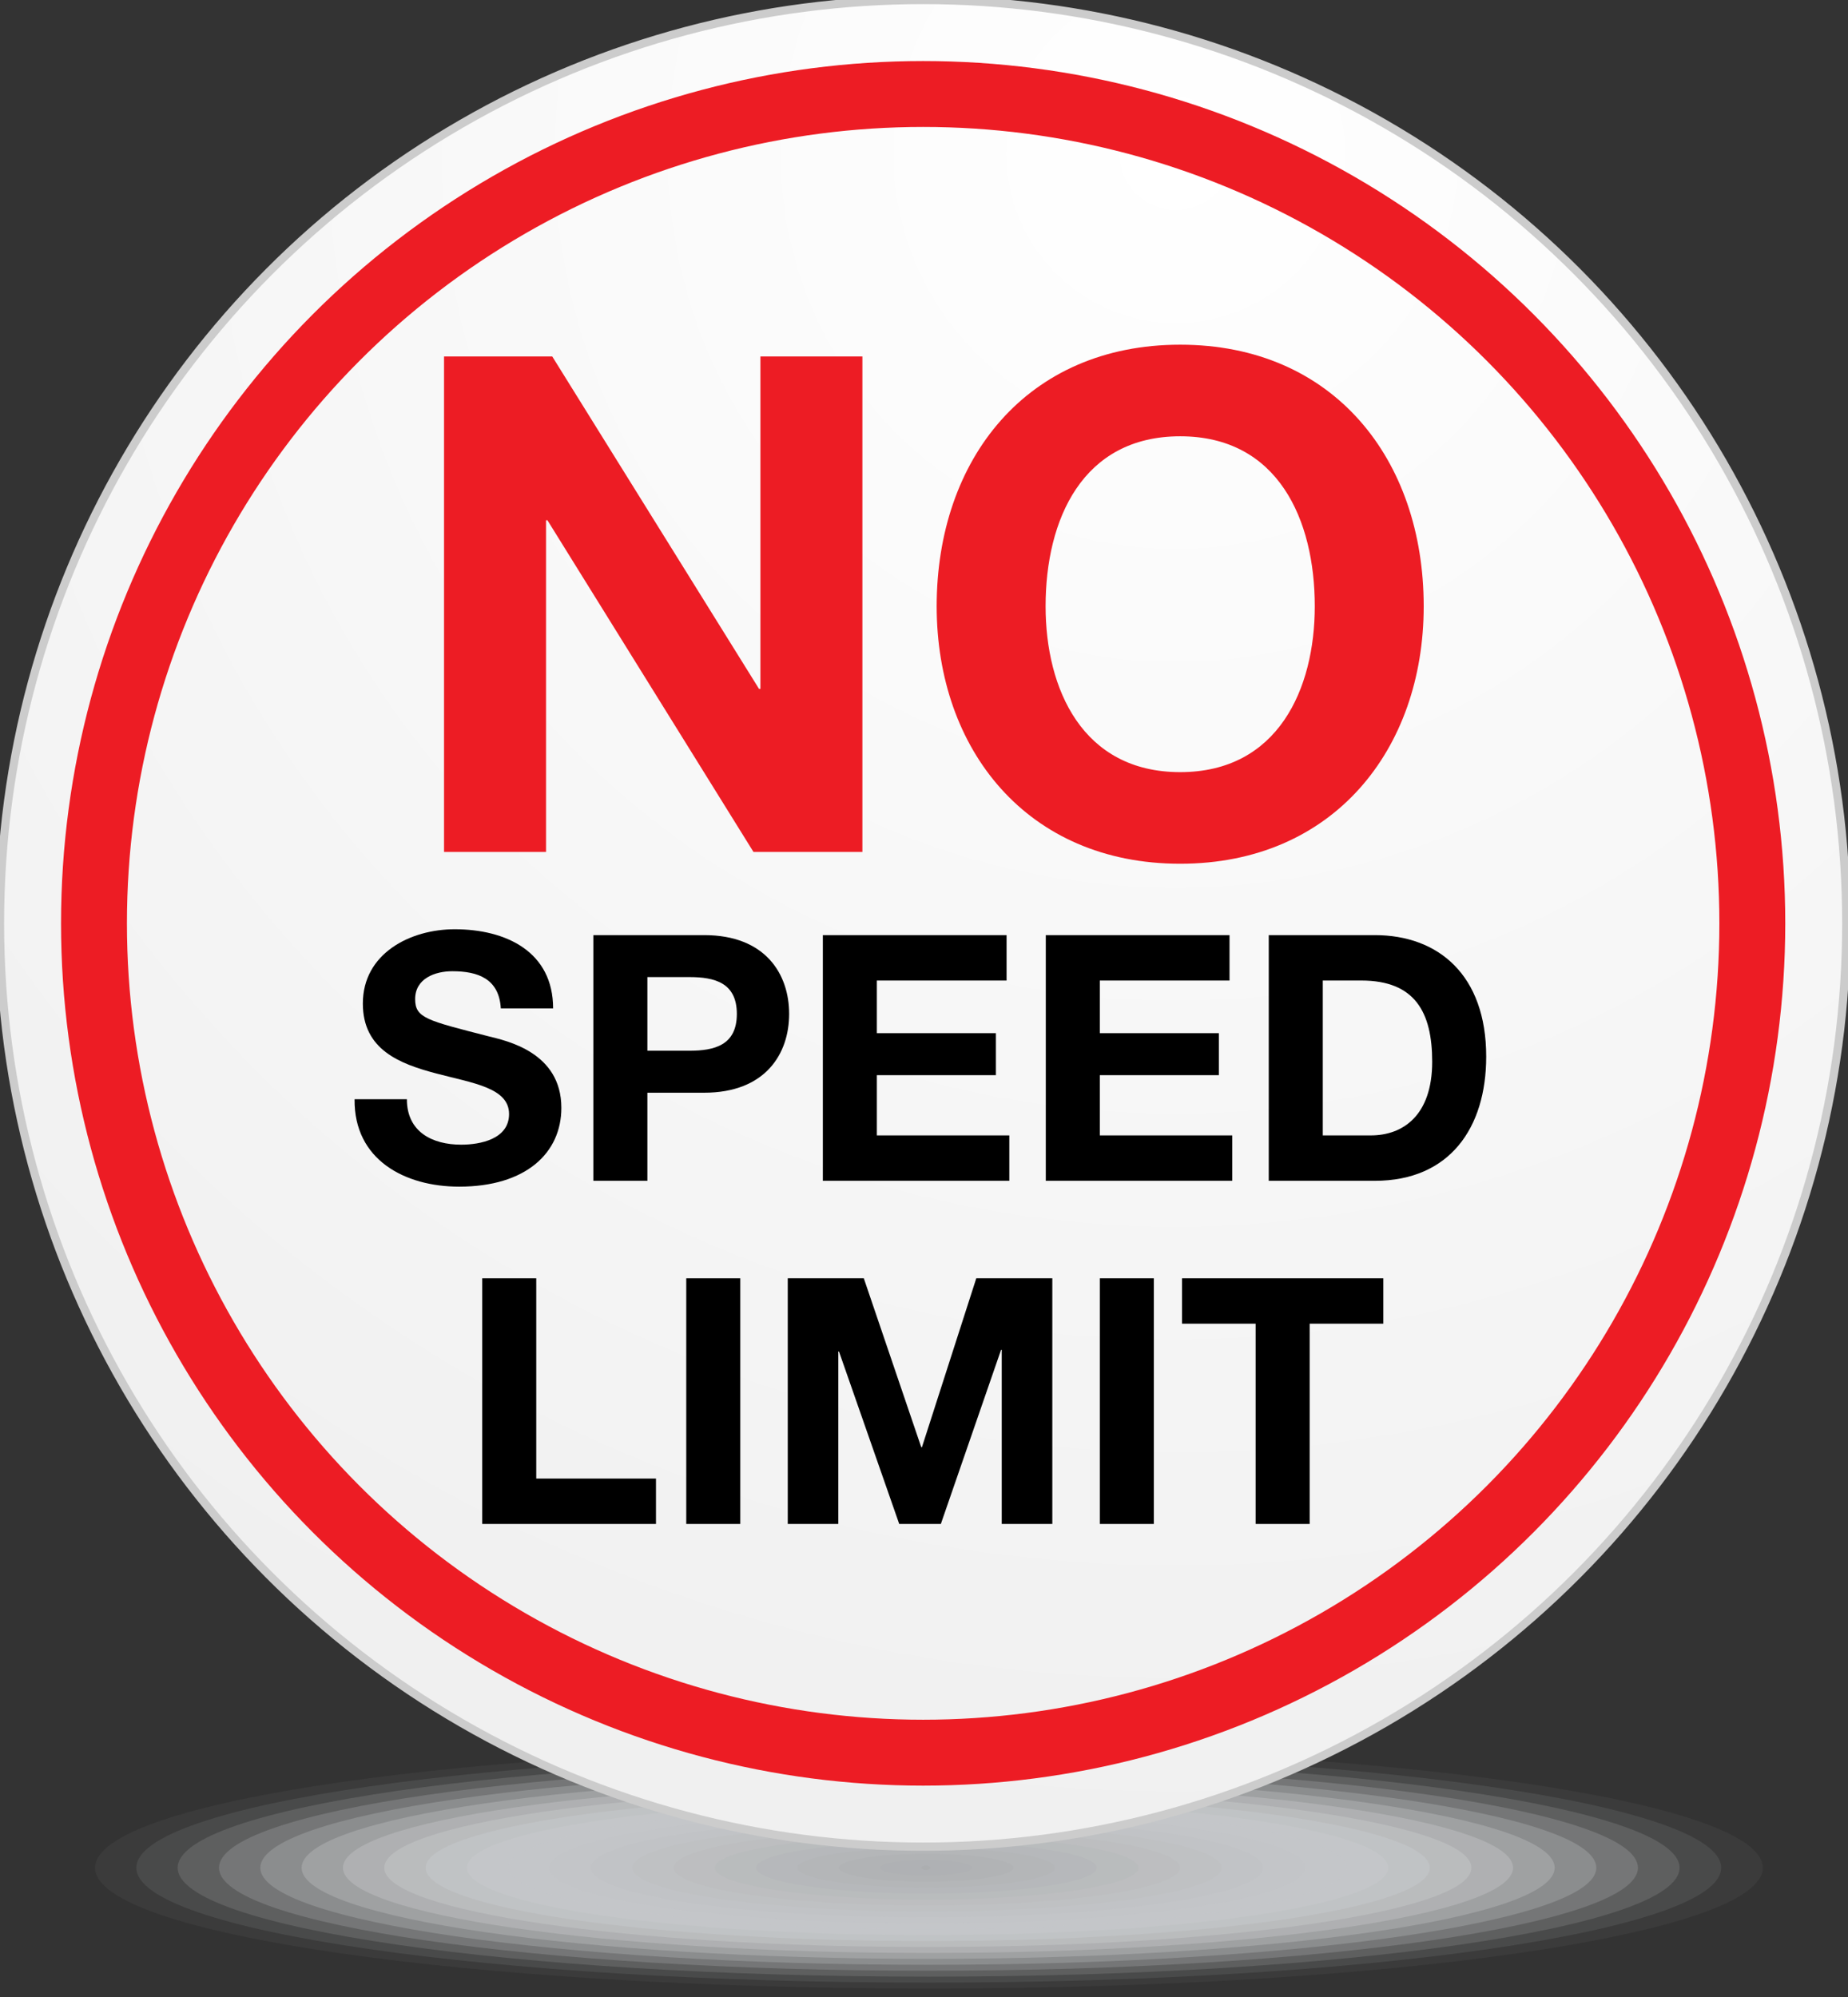
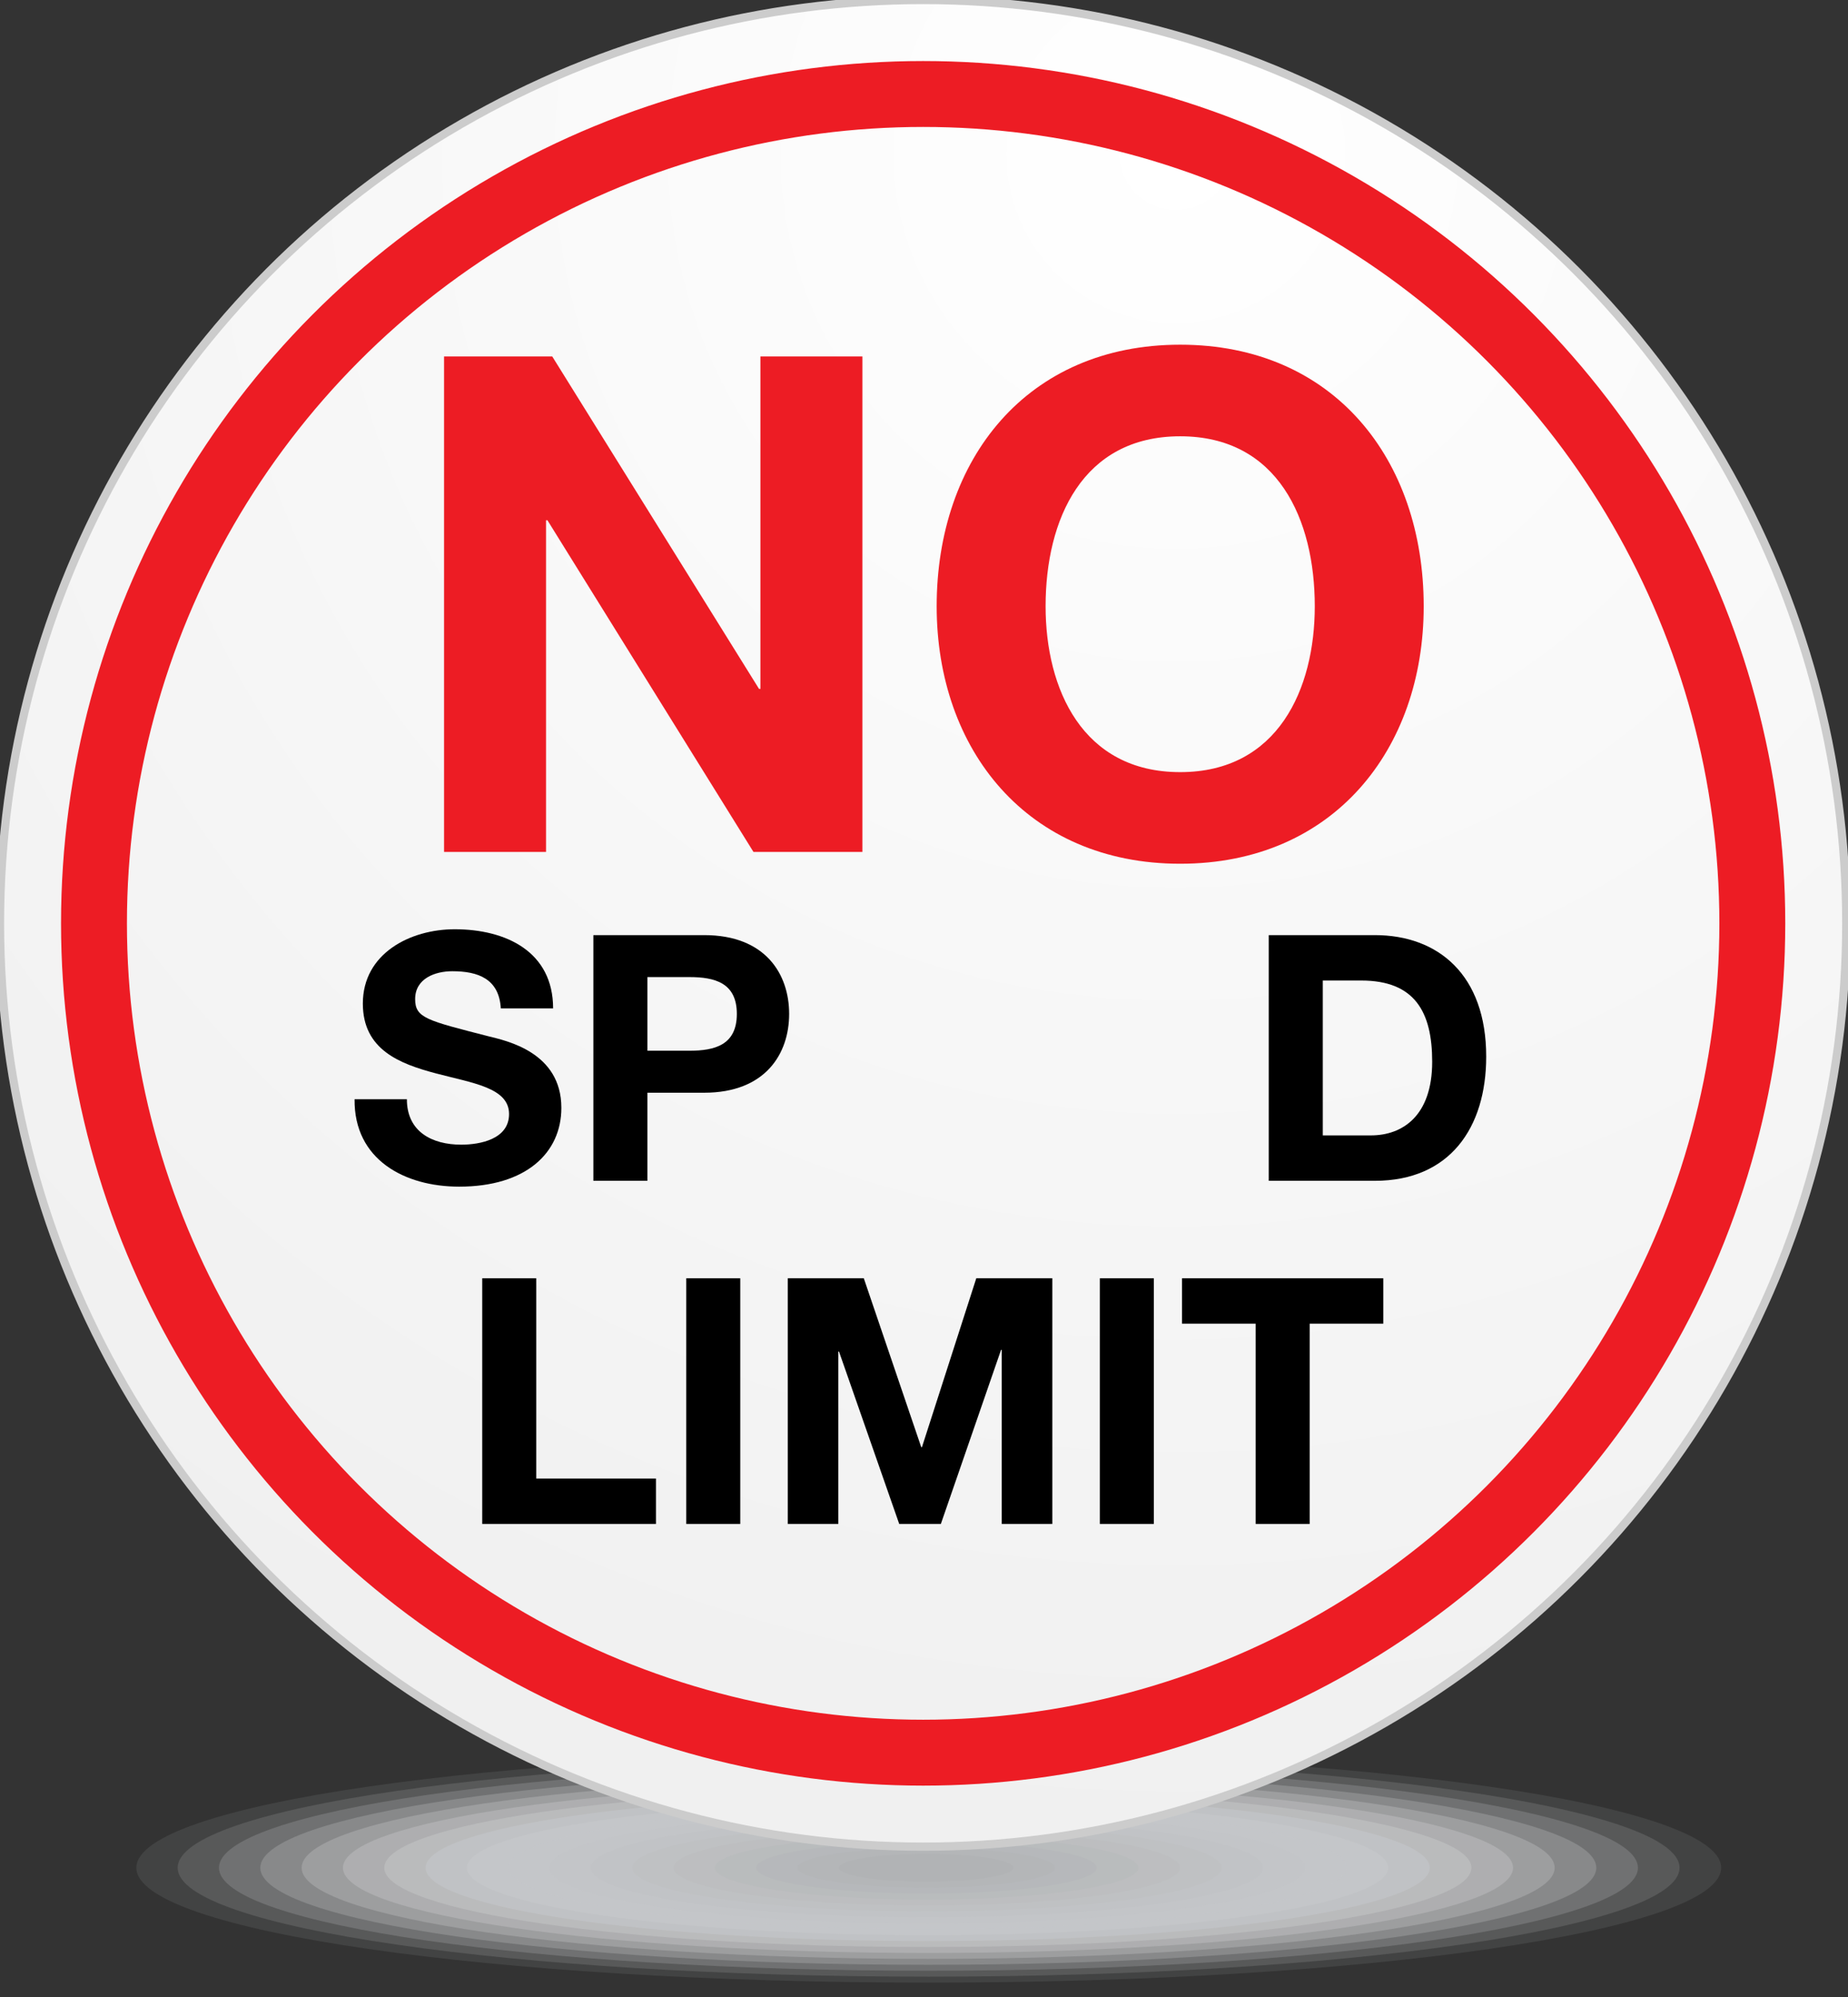
<svg xmlns="http://www.w3.org/2000/svg" version="1.1" x="0px" y="0px" width="174px" height="188px" viewBox="0.388 0.388 174 188" enable-background="new 0.388 0.388 174 188" xml:space="preserve">
  <rect x="0.388" y="0.388" width="174" height="188" fill="#333333" stroke="none" />
  <defs>
</defs>
  <g>
    <path opacity="0" fill="#E1E3E6" d="M5.445,176.213c0,6.582,36.896,11.926,82.422,11.926c45.521,0,82.417-5.344,82.417-11.926   c0-6.588-36.896-11.926-82.417-11.926C42.342,164.287,5.445,169.625,5.445,176.213z" />
-     <path opacity="0.048" fill="#DEE0E3" d="M9.336,176.213c0,6.273,35.148,11.367,78.517,11.367c43.363,0,78.512-5.094,78.512-11.367   c0-6.279-35.148-11.367-78.512-11.367C44.484,164.846,9.336,169.934,9.336,176.213z" />
    <path opacity="0.095" fill="#DCDEE1" d="M13.226,176.213c0,5.966,33.4,10.81,74.612,10.81c41.207,0,74.607-4.844,74.607-10.81   c0-5.971-33.401-10.81-74.607-10.81C46.626,165.403,13.226,170.242,13.226,176.213z" />
    <path opacity="0.143" fill="#D9DBDE" d="M17.117,176.213c0,5.657,31.652,10.251,70.708,10.251c39.05,0,70.702-4.594,70.702-10.251   c0-5.662-31.652-10.251-70.702-10.251C48.769,165.962,17.117,170.551,17.117,176.213z" />
    <path opacity="0.191" fill="#D7D9DC" d="M21.007,176.213c0,5.35,29.904,9.692,66.803,9.692c36.893,0,66.798-4.343,66.798-9.692   c0-5.354-29.905-9.693-66.798-9.693C50.911,166.52,21.007,170.859,21.007,176.213z" />
    <path opacity="0.238" fill="#D4D6D9" d="M24.897,176.213c0,5.041,28.156,9.134,62.898,9.134c34.736,0,62.893-4.093,62.893-9.134   c0-5.045-28.157-9.135-62.893-9.135C53.054,167.078,24.897,171.168,24.897,176.213z" />
    <path opacity="0.286" fill="#D2D4D7" d="M28.788,176.213c0,4.732,26.408,8.576,58.993,8.576c32.579,0,58.988-3.844,58.988-8.576   c0-4.737-26.409-8.577-58.988-8.577C55.196,167.636,28.788,171.476,28.788,176.213z" />
    <path opacity="0.333" fill="#CFD1D4" d="M32.678,176.213c0,4.425,24.66,8.018,55.088,8.018c30.422,0,55.083-3.593,55.083-8.018   c0-4.429-24.661-8.019-55.083-8.019C57.338,168.194,32.678,171.784,32.678,176.213z" />
    <path opacity="0.381" fill="#CDCFD1" d="M36.569,176.213c0,4.116,22.912,7.459,51.184,7.459c28.265,0,51.178-3.343,51.178-7.459   c0-4.12-22.913-7.461-51.178-7.461C59.481,168.752,36.569,172.093,36.569,176.213z" />
    <path opacity="0.429" fill="#CACCCF" d="M40.459,176.213c0,3.808,21.164,6.901,47.278,6.901c26.108,0,47.273-3.094,47.273-6.901   c0-3.812-21.165-6.902-47.273-6.902C61.624,169.311,40.459,172.401,40.459,176.213z" />
    <path opacity="0.476" fill="#C8CACC" d="M44.35,176.213c0,3.5,19.416,6.343,43.374,6.343c23.951,0,43.368-2.843,43.368-6.343   c0-3.503-19.417-6.345-43.368-6.345C63.766,169.868,44.35,172.71,44.35,176.213z" />
    <path opacity="0.524" fill="#C5C7CA" d="M48.24,176.213c0,3.191,17.668,5.784,39.469,5.784c21.795,0,39.464-2.593,39.464-5.784   c0-3.194-17.669-5.786-39.464-5.786C65.908,170.427,48.24,173.019,48.24,176.213z" />
    <path opacity="0.571" fill="#C3C5C7" d="M52.13,176.213c0,2.884,15.92,5.226,35.564,5.226c19.638,0,35.559-2.342,35.559-5.226   c0-2.886-15.921-5.229-35.559-5.229C68.05,170.984,52.13,173.327,52.13,176.213z" />
    <path opacity="0.619" fill="#C0C2C5" d="M56.021,176.213c0,2.575,14.172,4.668,31.659,4.668c17.481,0,31.654-2.093,31.654-4.668   c0-2.577-14.173-4.67-31.654-4.67C70.193,171.543,56.021,173.636,56.021,176.213z" />
    <path opacity="0.667" fill="#BEC0C2" d="M59.912,176.213c0,2.267,12.424,4.109,27.754,4.109c15.324,0,27.749-1.843,27.749-4.109   c0-2.269-12.425-4.112-27.749-4.112C72.335,172.101,59.912,173.944,59.912,176.213z" />
    <path opacity="0.714" fill="#BBBDBF" d="M63.802,176.213c0,1.959,10.676,3.551,23.85,3.551c13.167,0,23.844-1.592,23.844-3.551   c0-1.96-10.677-3.554-23.844-3.554C74.478,172.659,63.802,174.253,63.802,176.213z" />
    <path opacity="0.762" fill="#B9BBBD" d="M67.692,176.213c0,1.65,8.928,2.993,19.945,2.993c11.01,0,19.939-1.343,19.939-2.993   c0-1.652-8.929-2.996-19.939-2.996C76.62,173.217,67.692,174.561,67.692,176.213z" />
    <path opacity="0.809" fill="#B6B8BA" d="M71.583,176.213c0,1.342,7.18,2.435,16.04,2.435c8.853,0,16.034-1.093,16.034-2.435   c0-1.344-7.181-2.438-16.034-2.438C78.763,173.775,71.583,174.869,71.583,176.213z" />
    <path opacity="0.857" fill="#B4B6B8" d="M75.473,176.213c0,1.034,5.432,1.876,12.135,1.876c6.696,0,12.13-0.842,12.13-1.876   c0-1.035-5.434-1.88-12.13-1.88C80.905,174.333,75.473,175.178,75.473,176.213z" />
    <path opacity="0.905" fill="#B1B3B5" d="M79.364,176.213c0,0.726,3.684,1.317,8.23,1.317c4.54,0,8.225-0.592,8.225-1.317   c0-0.727-3.685-1.321-8.225-1.321C83.047,174.892,79.364,175.486,79.364,176.213z" />
-     <path opacity="0.952" fill="#AFB1B3" d="M83.254,176.213c0,0.418,1.936,0.76,4.326,0.76c2.383,0,4.32-0.342,4.32-0.76   s-1.938-0.764-4.32-0.764C85.189,175.449,83.254,175.795,83.254,176.213z" />
-     <path fill="#ACAEB0" d="M87.145,176.213c0,0.109,0.188,0.201,0.421,0.201c0.226,0,0.415-0.092,0.415-0.201   s-0.189-0.205-0.415-0.205C87.332,176.008,87.145,176.104,87.145,176.213z" />
  </g>
  <radialGradient id="SVGID_1_" cx="111.094" cy="14.848" r="159.466" gradientUnits="userSpaceOnUse">
    <stop offset="0" style="stop-color:#FFFFFF" />
    <stop offset="1" style="stop-color:#F0F0F0" />
  </radialGradient>
  <circle fill="url(#SVGID_1_)" stroke="#CCCCCC" stroke-width="0.775" stroke-miterlimit="10" cx="87.307" cy="87.307" r="86.919" />
  <circle fill="none" stroke="#ED1C24" stroke-width="6.204" stroke-miterlimit="10" cx="87.308" cy="87.307" r="78.071" />
  <path fill="#ED1C24" d="M42.197,33.946h10.19l19.467,31.289h0.131V33.946h9.603v46.64H71.332L51.931,49.362H51.8v31.224h-9.603  V33.946z" />
  <path fill="#ED1C24" d="M111.509,32.836c14.437,0,22.929,10.778,22.929,24.626c0,13.457-8.492,24.235-22.929,24.235  c-14.436,0-22.928-10.778-22.928-24.235C88.581,43.614,97.073,32.836,111.509,32.836z M111.509,73.074  c9.211,0,12.673-7.839,12.673-15.612c0-8.165-3.462-16.004-12.673-16.004c-9.21,0-12.672,7.839-12.672,16.004  C98.837,65.235,102.299,73.074,111.509,73.074z" />
  <path d="M38.698,103.867c0,3.078,2.397,4.276,5.118,4.276c1.782,0,4.503-0.519,4.503-2.884c0-2.494-3.466-2.915-6.867-3.822  c-3.434-0.906-6.9-2.234-6.9-6.576c0-4.729,4.471-6.996,8.649-6.996c4.827,0,9.265,2.105,9.265,7.45h-4.924  c-0.162-2.786-2.138-3.499-4.567-3.499c-1.62,0-3.499,0.681-3.499,2.625c0,1.781,1.102,2.008,6.9,3.498  c1.685,0.421,6.867,1.49,6.867,6.738c0,4.243-3.336,7.418-9.621,7.418c-5.118,0-9.912-2.527-9.848-8.229H38.698z" />
  <path d="M56.257,88.416h10.431c5.767,0,8.002,3.66,8.002,7.418s-2.235,7.418-8.002,7.418h-5.345v8.293h-5.086V88.416z M61.343,99.3  h3.952c2.364,0,4.471-0.519,4.471-3.466c0-2.948-2.106-3.467-4.471-3.467h-3.952V99.3z" />
-   <path d="M77.864,88.416h17.299v4.275H82.95v4.957h11.208v3.951H82.95v5.67h12.472v4.275H77.864V88.416z" />
-   <path d="M98.856,88.416h17.299v4.275h-12.213v4.957h11.208v3.951h-11.208v5.67h12.472v4.275H98.856V88.416z" />
  <path d="M119.849,88.416h9.978c5.993,0,10.495,3.757,10.495,11.435c0,6.706-3.434,11.694-10.495,11.694h-9.978V88.416z   M124.935,107.27h4.535c2.948,0,5.767-1.814,5.767-6.934c0-4.664-1.62-7.645-6.674-7.645h-3.628V107.27z" />
  <path d="M45.793,120.719h5.086v18.854h11.273v4.275H45.793V120.719z" />
  <path d="M65.003,120.719h5.086v23.129h-5.086V120.719z" />
  <path d="M74.56,120.719h7.159l5.41,15.905h0.064l5.118-15.905h7.159v23.129h-4.762v-16.391h-0.065l-5.669,16.391h-3.919  l-5.67-16.229h-0.064v16.229H74.56V120.719z" />
  <path d="M103.941,120.719h5.086v23.129h-5.086V120.719z" />
  <path d="M118.616,124.994h-6.933v-4.275h18.951v4.275h-6.933v18.854h-5.086V124.994z" />
</svg>